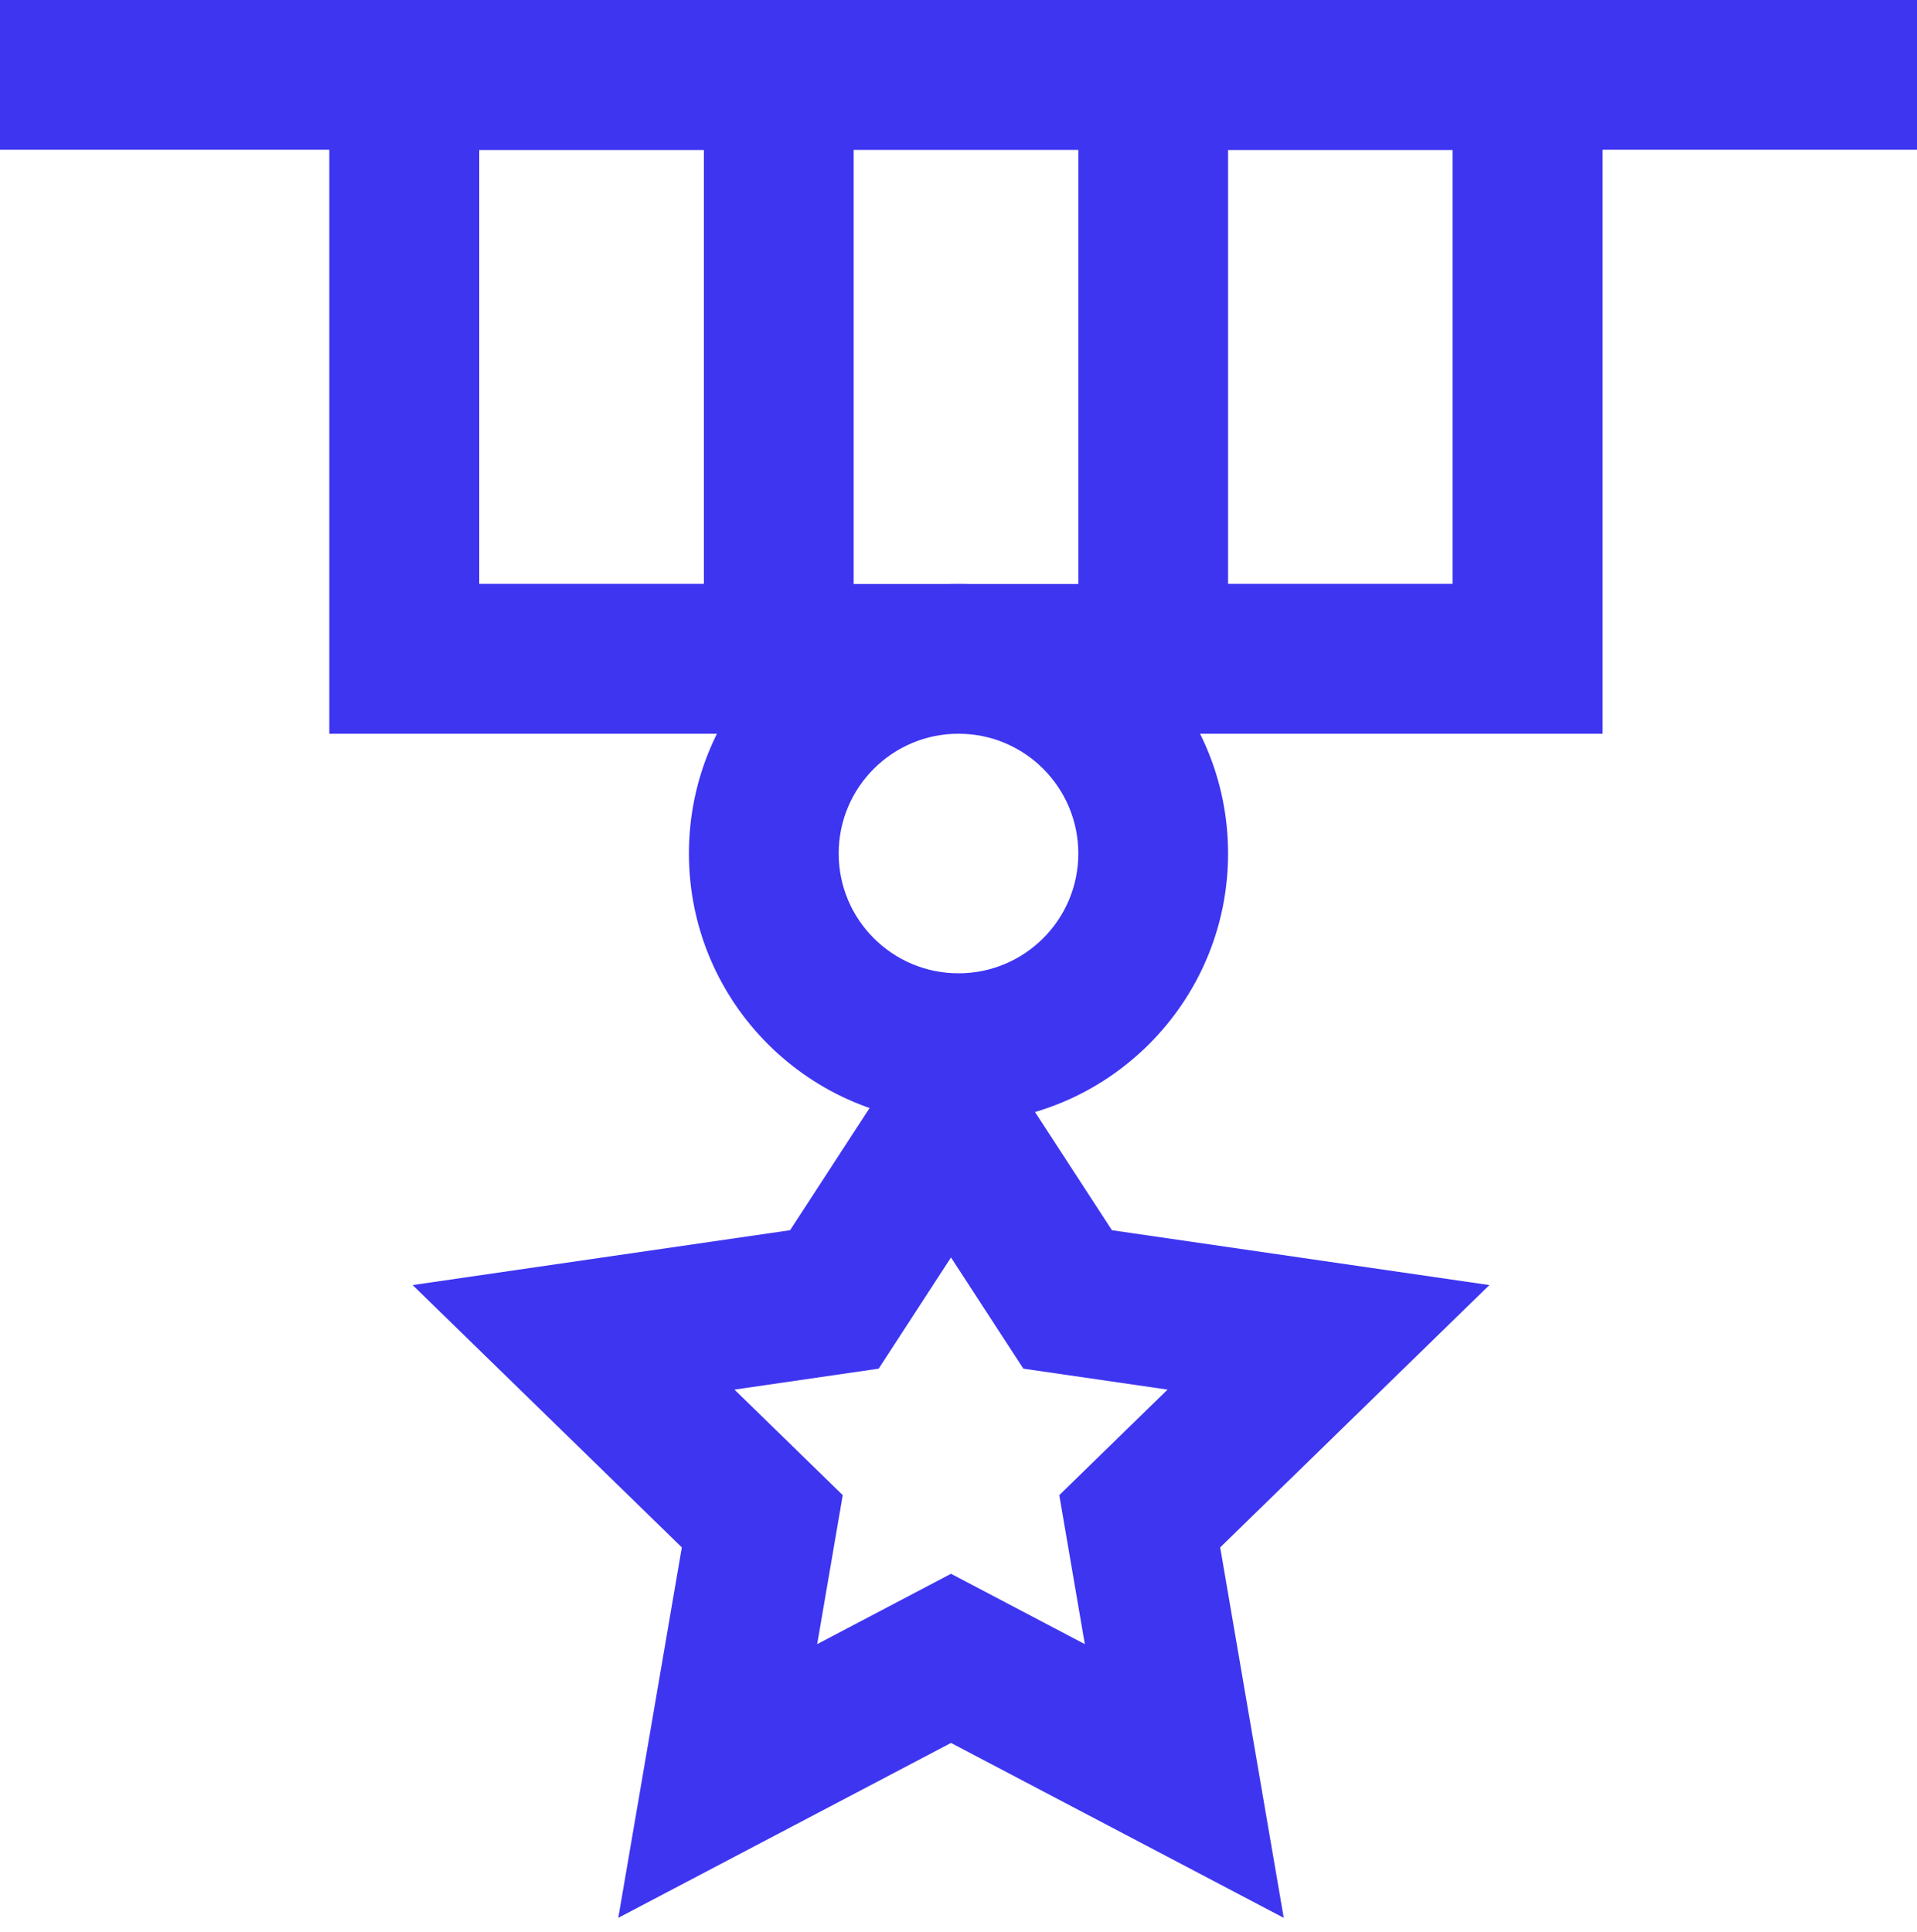
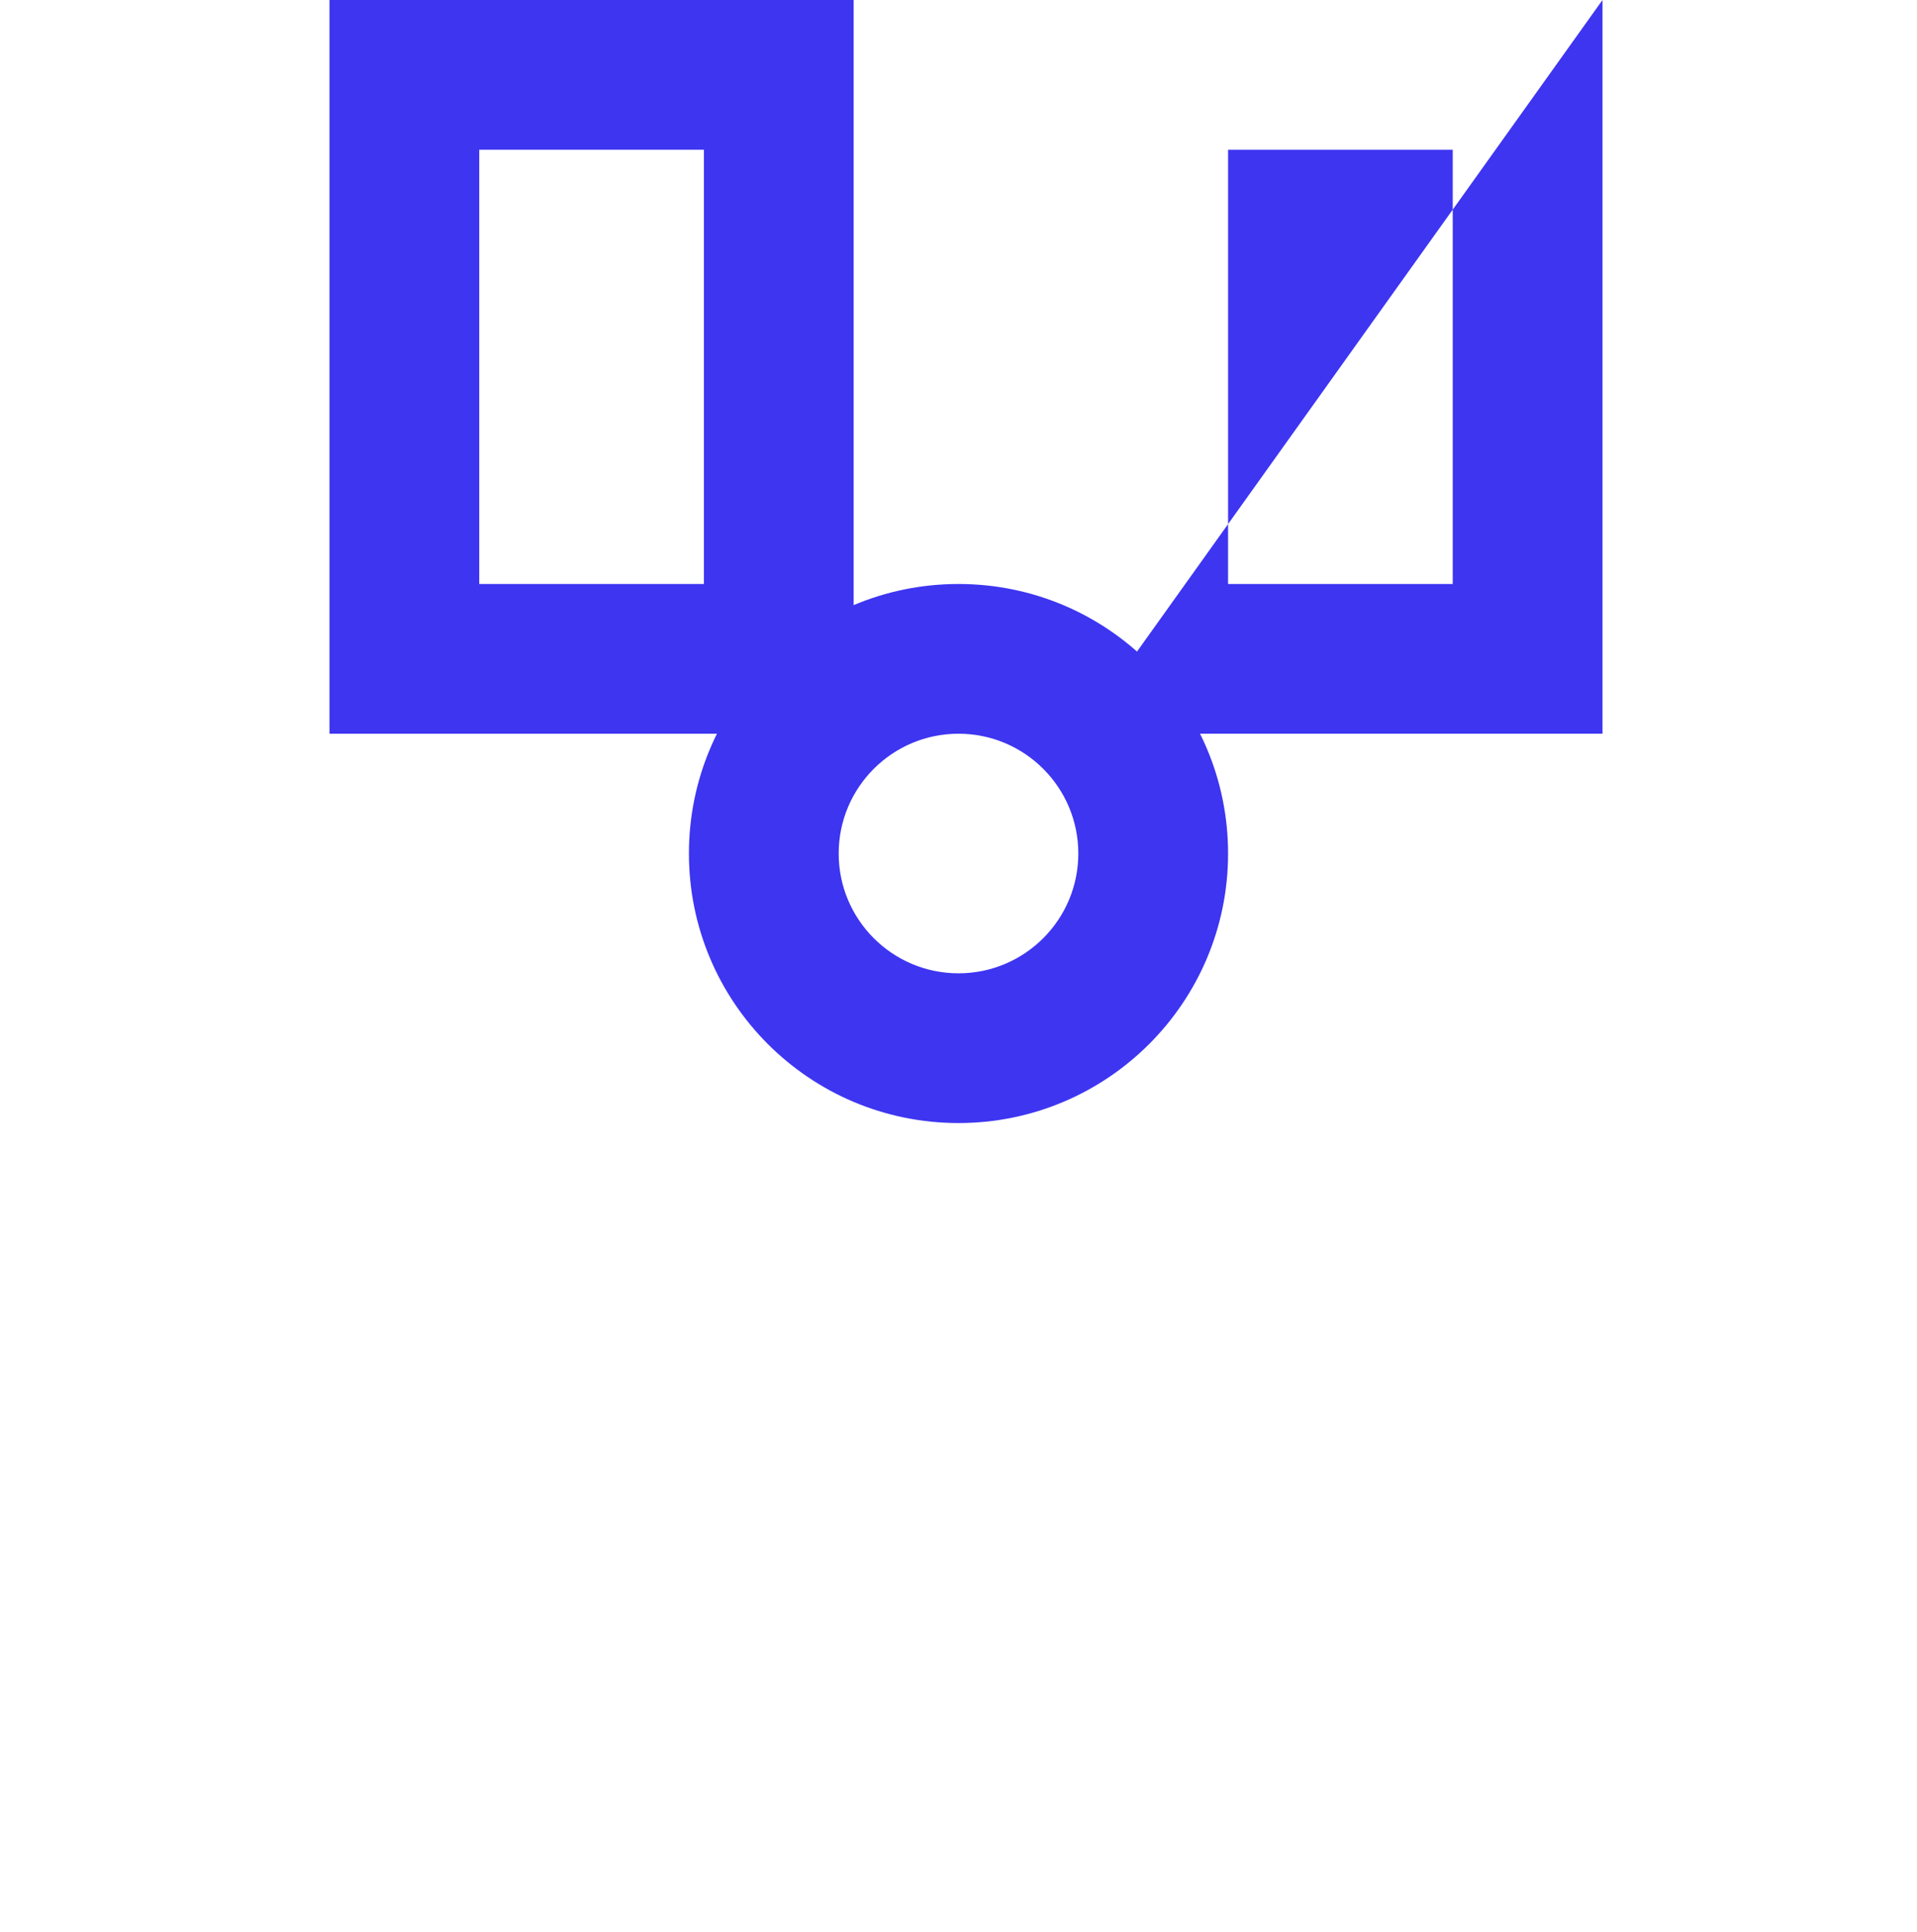
<svg xmlns="http://www.w3.org/2000/svg" width="128px" height="129px" viewBox="0 0 128 129" version="1.1">
  <title>Group 6</title>
  <g id="Page-2" stroke="none" stroke-width="1" fill="none" fill-rule="evenodd">
    <g id="Artboard" transform="translate(-2304, -2048)" fill="#3E35F1" fill-rule="nonzero">
      <g id="Group-6" transform="translate(2304, 2048)">
-         <path d="M74.245,82.157 L63.5,65.639 L52.754,82.157 L27.552,85.82 L45.526,103.339 L41.283,128.079 L63.5,116.398 L85.717,128.079 L81.473,103.339 L99.448,85.82 L74.245,82.157 Z M58.67,91.403 L63.499,83.977 L68.33,91.403 L77.958,92.802 L70.729,99.849 L72.435,109.799 L63.5,105.101 L54.564,109.799 L56.271,99.849 L49.041,92.802 L58.67,91.403 Z" id="Star" />
-         <polygon id="Path-25" points="128 0 128 10 0 10 0 0" />
-         <path d="M107,2.27373675e-13 L22,2.27373675e-13 L22,49 L107,49 L107,2.27373675e-13 Z M97,10 L97,39 L32,39 L32,10 L97,10 Z" id="Rectangle" />
        <path d="M57,2.27373675e-13 L22,2.27373675e-13 L22,49 L57,49 L57,2.27373675e-13 Z M47,10 L47,39 L32,39 L32,10 L47,10 Z" id="Rectangle" />
-         <path d="M107,2.27373675e-13 L72,2.27373675e-13 L72,49 L107,49 L107,2.27373675e-13 Z M97,10 L97,39 L82,39 L82,10 L97,10 Z" id="Rectangle-Copy-82" />
+         <path d="M107,2.27373675e-13 L72,49 L107,49 L107,2.27373675e-13 Z M97,10 L97,39 L82,39 L82,10 L97,10 Z" id="Rectangle-Copy-82" />
        <path d="M64,39 C54.059,39 46,47.059 46,57 C46,66.941 54.059,75 64,75 C73.941,75 82,66.941 82,57 C82,47.059 73.941,39 64,39 Z M64,49 C68.418,49 72,52.582 72,57 C72,61.418 68.418,65 64,65 C59.582,65 56,61.418 56,57 C56,52.582 59.582,49 64,49 Z" id="Oval" />
      </g>
    </g>
  </g>
</svg>